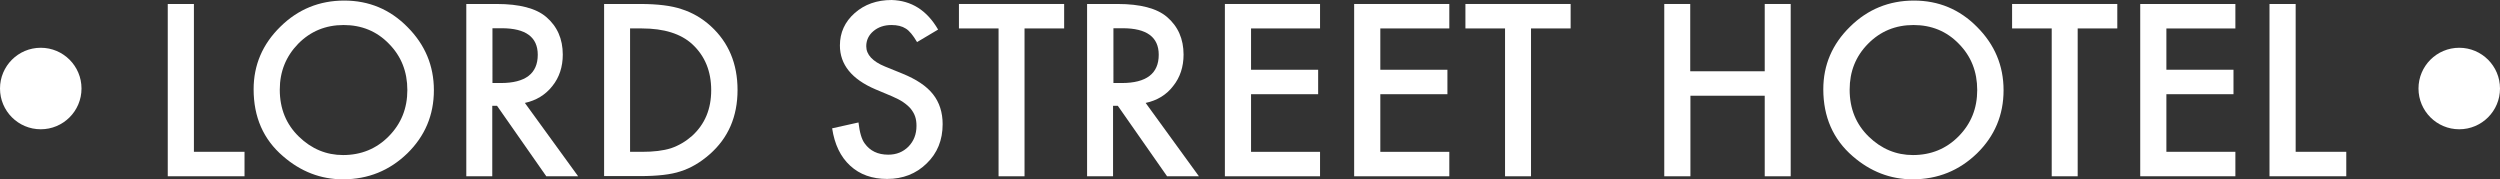
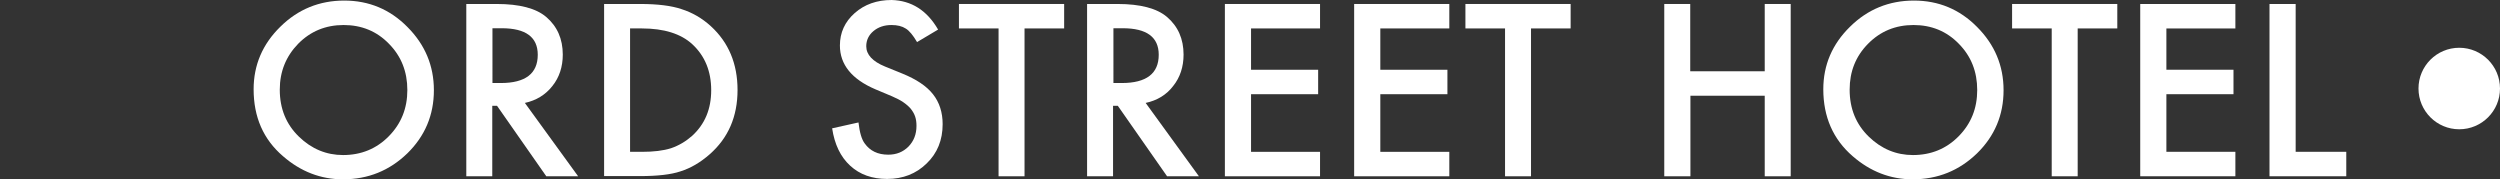
<svg xmlns="http://www.w3.org/2000/svg" version="1.1" id="Layer_1" x="0px" y="0px" viewBox="179 223.2 1318.9 94.6" style="enable-background:new 179 223.2 1318.9 94.6;" xml:space="preserve">
  <rect x="179" y="223.2" width="1318.9" height="94.6" fill="#333333" stroke="none" />
  <style type="text/css">
	.st0{fill:#FFFFFF;}
</style>
  <g>
    <g>
-       <path class="st0" d="M281.3,225.3v78H308v12.9h-40.5v-90.9H281.3z" />
      <path class="st0" d="M312.8,270.3c0-12.8,4.7-23.8,14.1-33c9.3-9.2,20.6-13.8,33.7-13.8c13,0,24.1,4.6,33.3,13.9    c9.3,9.3,14,20.4,14,33.4c0,13.1-4.7,24.2-14,33.3c-9.4,9.1-20.7,13.7-34,13.7c-11.7,0-22.3-4.1-31.6-12.2    C317.9,296.7,312.8,284.9,312.8,270.3z M326.6,270.5c0,10.1,3.4,18.3,10.1,24.8s14.5,9.7,23.3,9.7c9.5,0,17.6-3.3,24.1-9.9    c6.6-6.7,9.8-14.8,9.8-24.4c0-9.7-3.2-17.8-9.7-24.4c-6.4-6.6-14.4-9.9-23.9-9.9s-17.5,3.3-24,9.9    C329.9,252.9,326.6,260.9,326.6,270.5z" />
      <path class="st0" d="M455.9,277.5l28.1,38.7h-16.8l-26-37.2h-2.5v37.2H425v-90.9h16.1c12,0,20.7,2.3,26,6.8    c5.9,5,8.8,11.7,8.8,19.9c0,6.4-1.8,12-5.5,16.6C466.8,273.2,461.9,276.2,455.9,277.5z M438.8,267h4.4c13,0,19.5-5,19.5-14.9    c0-9.3-6.3-14-19-14h-4.9V267z" />
      <path class="st0" d="M497.7,316.2v-90.9h19.1c9.1,0,16.4,0.9,21.7,2.7c5.7,1.8,10.9,4.8,15.5,9c9.4,8.6,14.1,19.8,14.1,33.7    c0,14-4.9,25.3-14.7,33.9c-4.9,4.3-10,7.3-15.4,9c-5,1.7-12.2,2.5-21.4,2.5h-18.9V316.2z M511.4,303.3h6.2    c6.2,0,11.3-0.6,15.4-1.9c4.1-1.4,7.8-3.6,11.1-6.5c6.8-6.2,10.1-14.2,10.1-24.1c0-10-3.3-18.1-10-24.3c-6-5.5-14.9-8.3-26.6-8.3    h-6.2V303.3z" />
      <path class="st0" d="M673.9,238.8l-11.1,6.6c-2.1-3.6-4.1-6-5.9-7.1c-2-1.3-4.5-1.9-7.6-1.9c-3.8,0-7,1.1-9.5,3.2s-3.8,4.8-3.8,8    c0,4.4,3.3,8,9.9,10.7l9.1,3.7c7.4,3,12.8,6.6,16.2,10.9c3.4,4.3,5.1,9.6,5.1,15.8c0,8.4-2.8,15.3-8.4,20.7    c-5.6,5.5-12.6,8.2-20.9,8.2c-7.9,0-14.4-2.3-19.5-7c-5.1-4.7-8.2-11.2-9.5-19.7l13.9-3.1c0.6,5.3,1.7,9,3.3,11.1    c2.8,3.9,6.9,5.9,12.4,5.9c4.3,0,7.8-1.4,10.7-4.3c2.8-2.9,4.2-6.5,4.2-10.9c0-1.8-0.2-3.4-0.7-4.9s-1.3-2.8-2.3-4.1    c-1-1.2-2.4-2.4-4-3.5c-1.6-1.1-3.6-2.1-5.9-3.1l-8.8-3.7c-12.4-5.3-18.7-13-18.7-23.1c0-6.8,2.6-12.5,7.8-17.1    c5.2-4.6,11.7-6.9,19.5-6.9C659.8,223.5,668,228.6,673.9,238.8z" />
      <path class="st0" d="M719.5,238.2v78h-13.7v-78h-20.9v-12.9h55.5v12.9H719.5z" />
      <path class="st0" d="M783.4,277.5l28.1,38.7h-16.8l-26-37.2h-2.5v37.2h-13.7v-90.9h16.1c12,0,20.7,2.3,26,6.8    c5.9,5,8.8,11.7,8.8,19.9c0,6.4-1.8,12-5.5,16.6C794.4,273.2,789.5,276.2,783.4,277.5z M766.4,267h4.4c13,0,19.5-5,19.5-14.9    c0-9.3-6.3-14-19-14h-4.9V267z" />
      <path class="st0" d="M875.4,238.2H839V260h35.4v12.9H839v30.4h36.4v12.9h-50.2v-90.9h50.2V238.2z" />
      <path class="st0" d="M943.6,238.2h-36.4V260h35.4v12.9h-35.4v30.4h36.4v12.9h-50.2v-90.9h50.2V238.2z" />
      <path class="st0" d="M986.7,238.2v78H973v-78h-20.9v-12.9h55.5v12.9H986.7z" />
      <path class="st0" d="M1070.7,260.8h39.3v-35.5h13.7v90.9H1110v-42.5h-39.2v42.5H1057v-90.9h13.7V260.8z" />
      <path class="st0" d="M1140.9,270.3c0-12.8,4.7-23.8,14.1-33c9.3-9.2,20.6-13.8,33.7-13.8c13,0,24.1,4.6,33.3,13.9    c9.3,9.3,14,20.4,14,33.4c0,13.1-4.7,24.2-14,33.3c-9.4,9.1-20.7,13.7-34,13.7c-11.7,0-22.3-4.1-31.6-12.2    C1146.1,296.7,1140.9,284.9,1140.9,270.3z M1154.8,270.5c0,10.1,3.4,18.3,10.1,24.8c6.7,6.5,14.5,9.7,23.3,9.7    c9.5,0,17.6-3.3,24.1-9.9c6.6-6.7,9.8-14.8,9.8-24.4c0-9.7-3.2-17.8-9.7-24.4c-6.4-6.6-14.4-9.9-23.9-9.9s-17.5,3.3-24,9.9    S1154.8,260.9,1154.8,270.5z" />
      <path class="st0" d="M1275.1,238.2v78h-13.7v-78h-20.9v-12.9h55.5v12.9H1275.1z" />
      <path class="st0" d="M1358.3,238.2h-36.4V260h35.4v12.9h-35.4v30.4h36.4v12.9h-50.2v-90.9h50.2V238.2z" />
      <path class="st0" d="M1390.1,225.3v78h26.7v12.9h-40.5v-90.9H1390.1z" />
    </g>
-     <circle class="st0" cx="200.5" cy="269.9" r="21.5" />
    <circle class="st0" cx="1476.4" cy="269.9" r="21.5" />
  </g>
</svg>